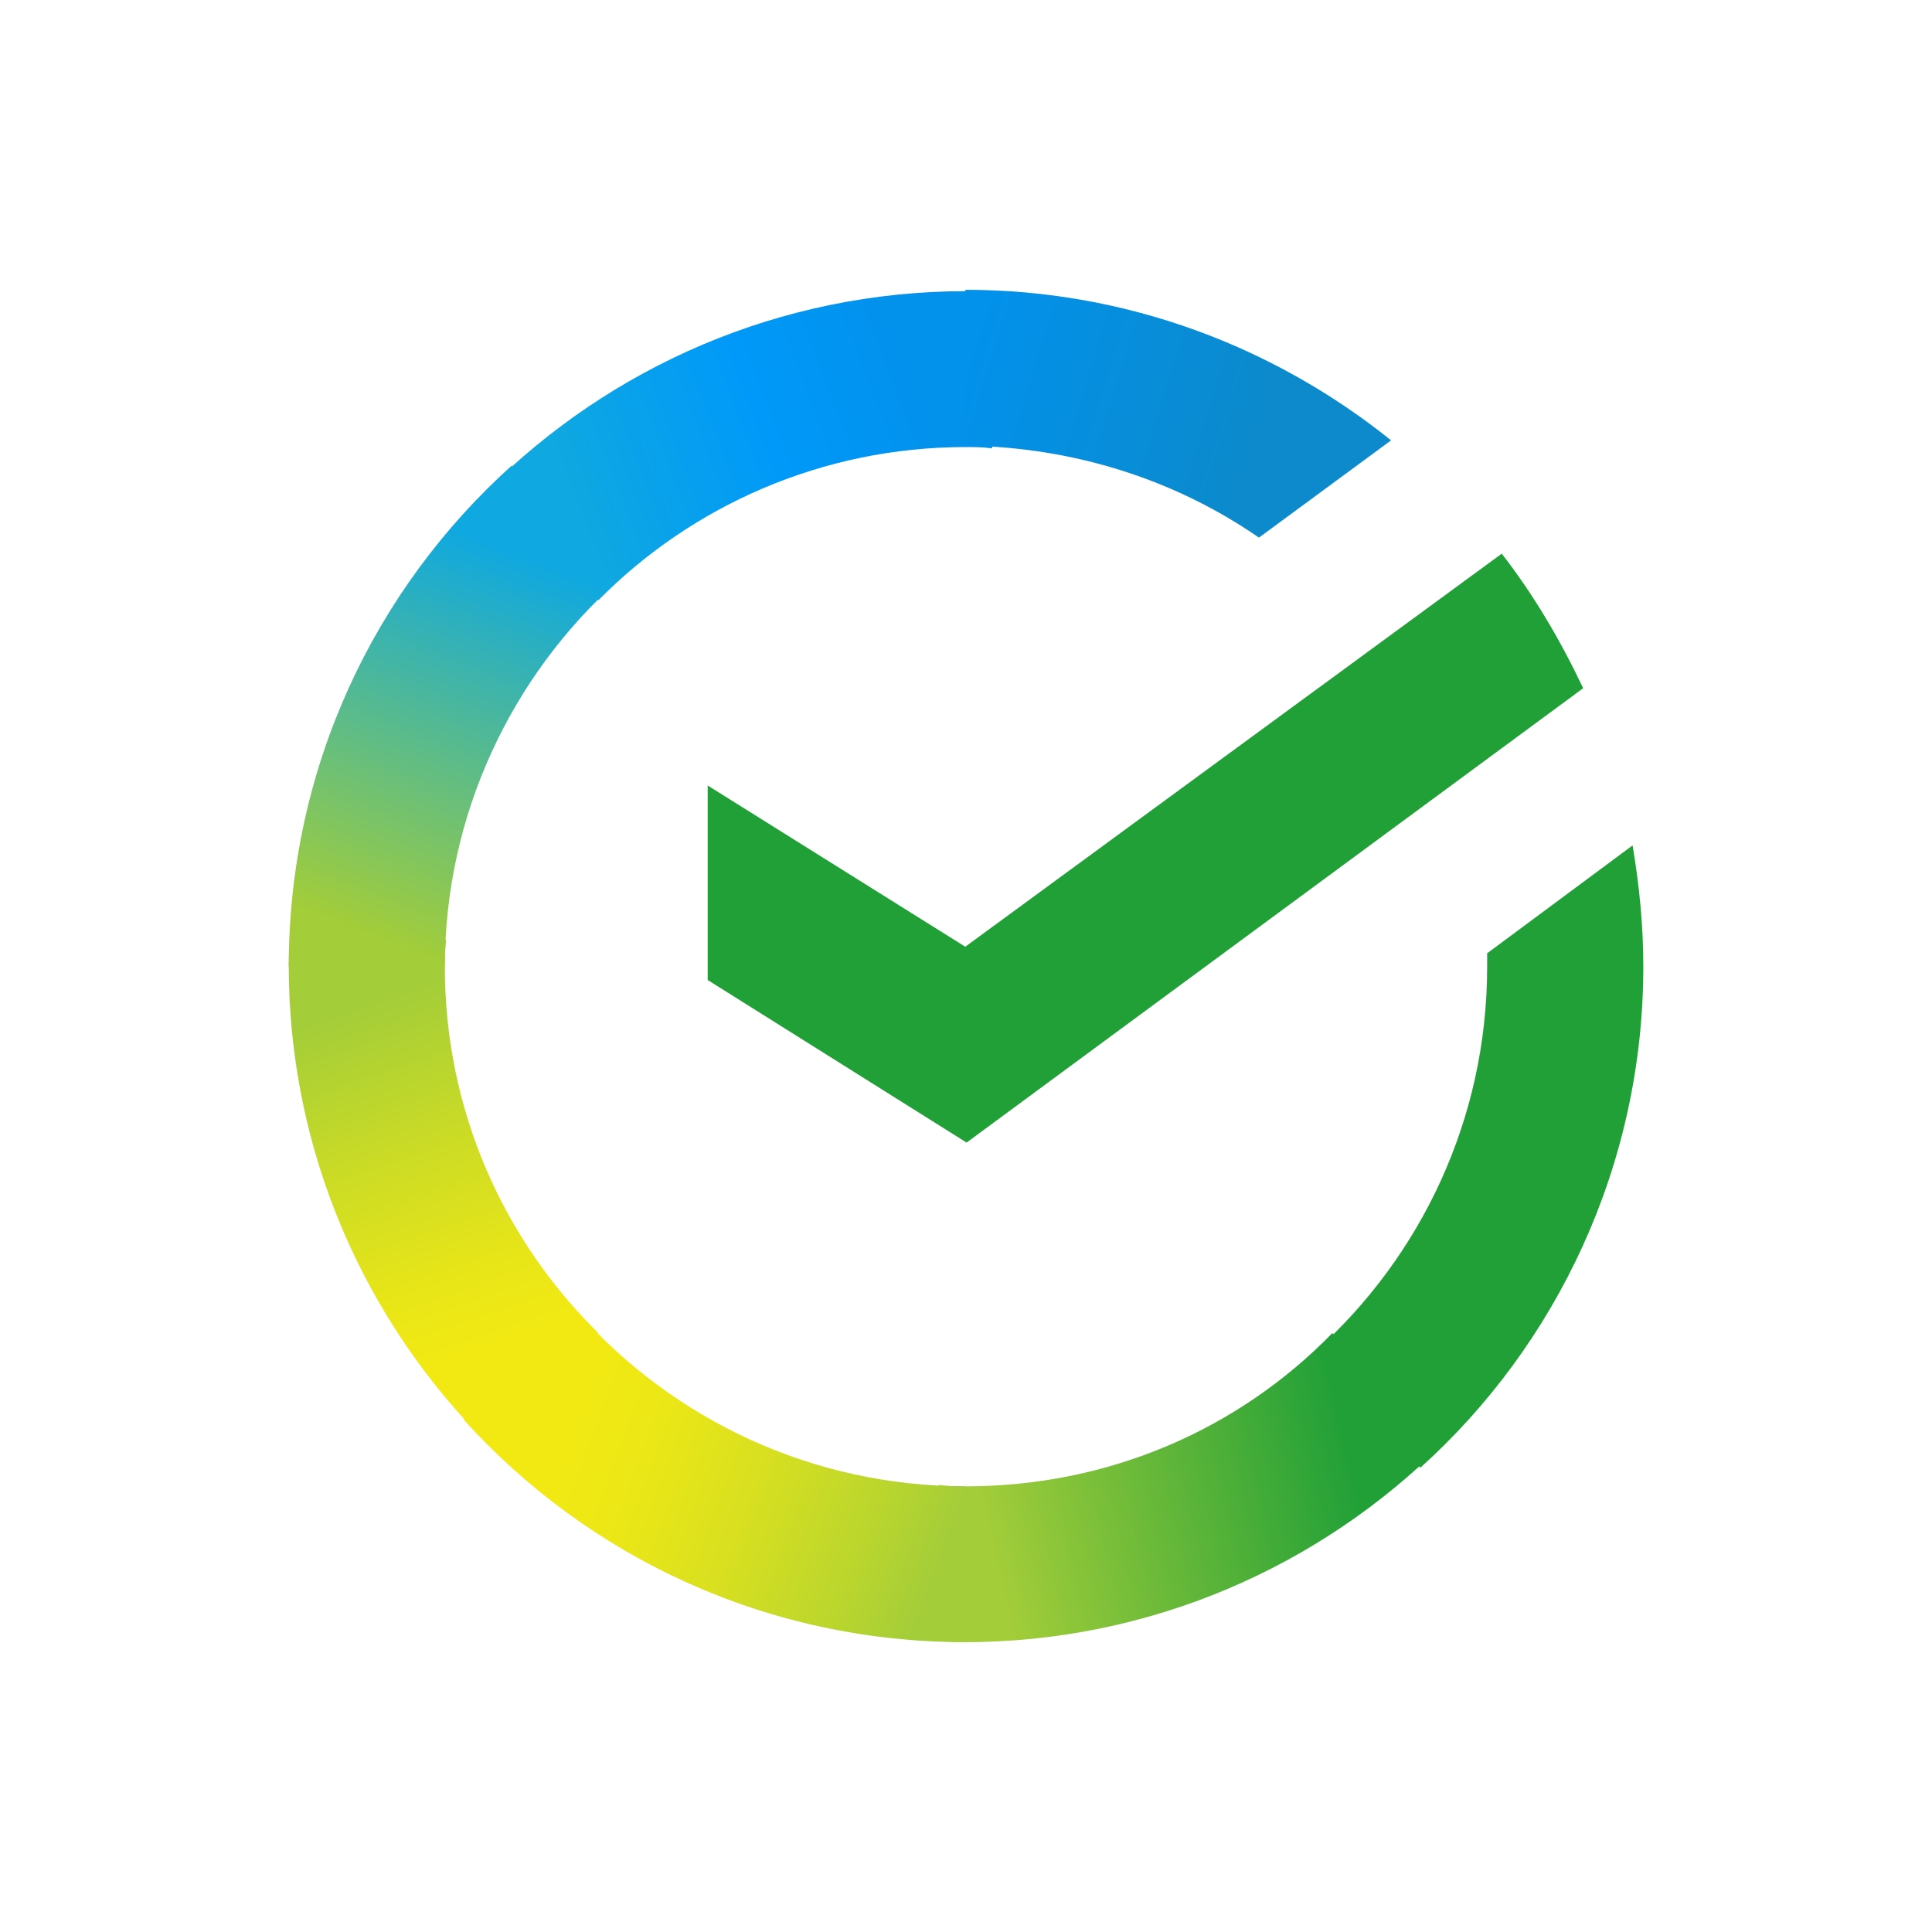
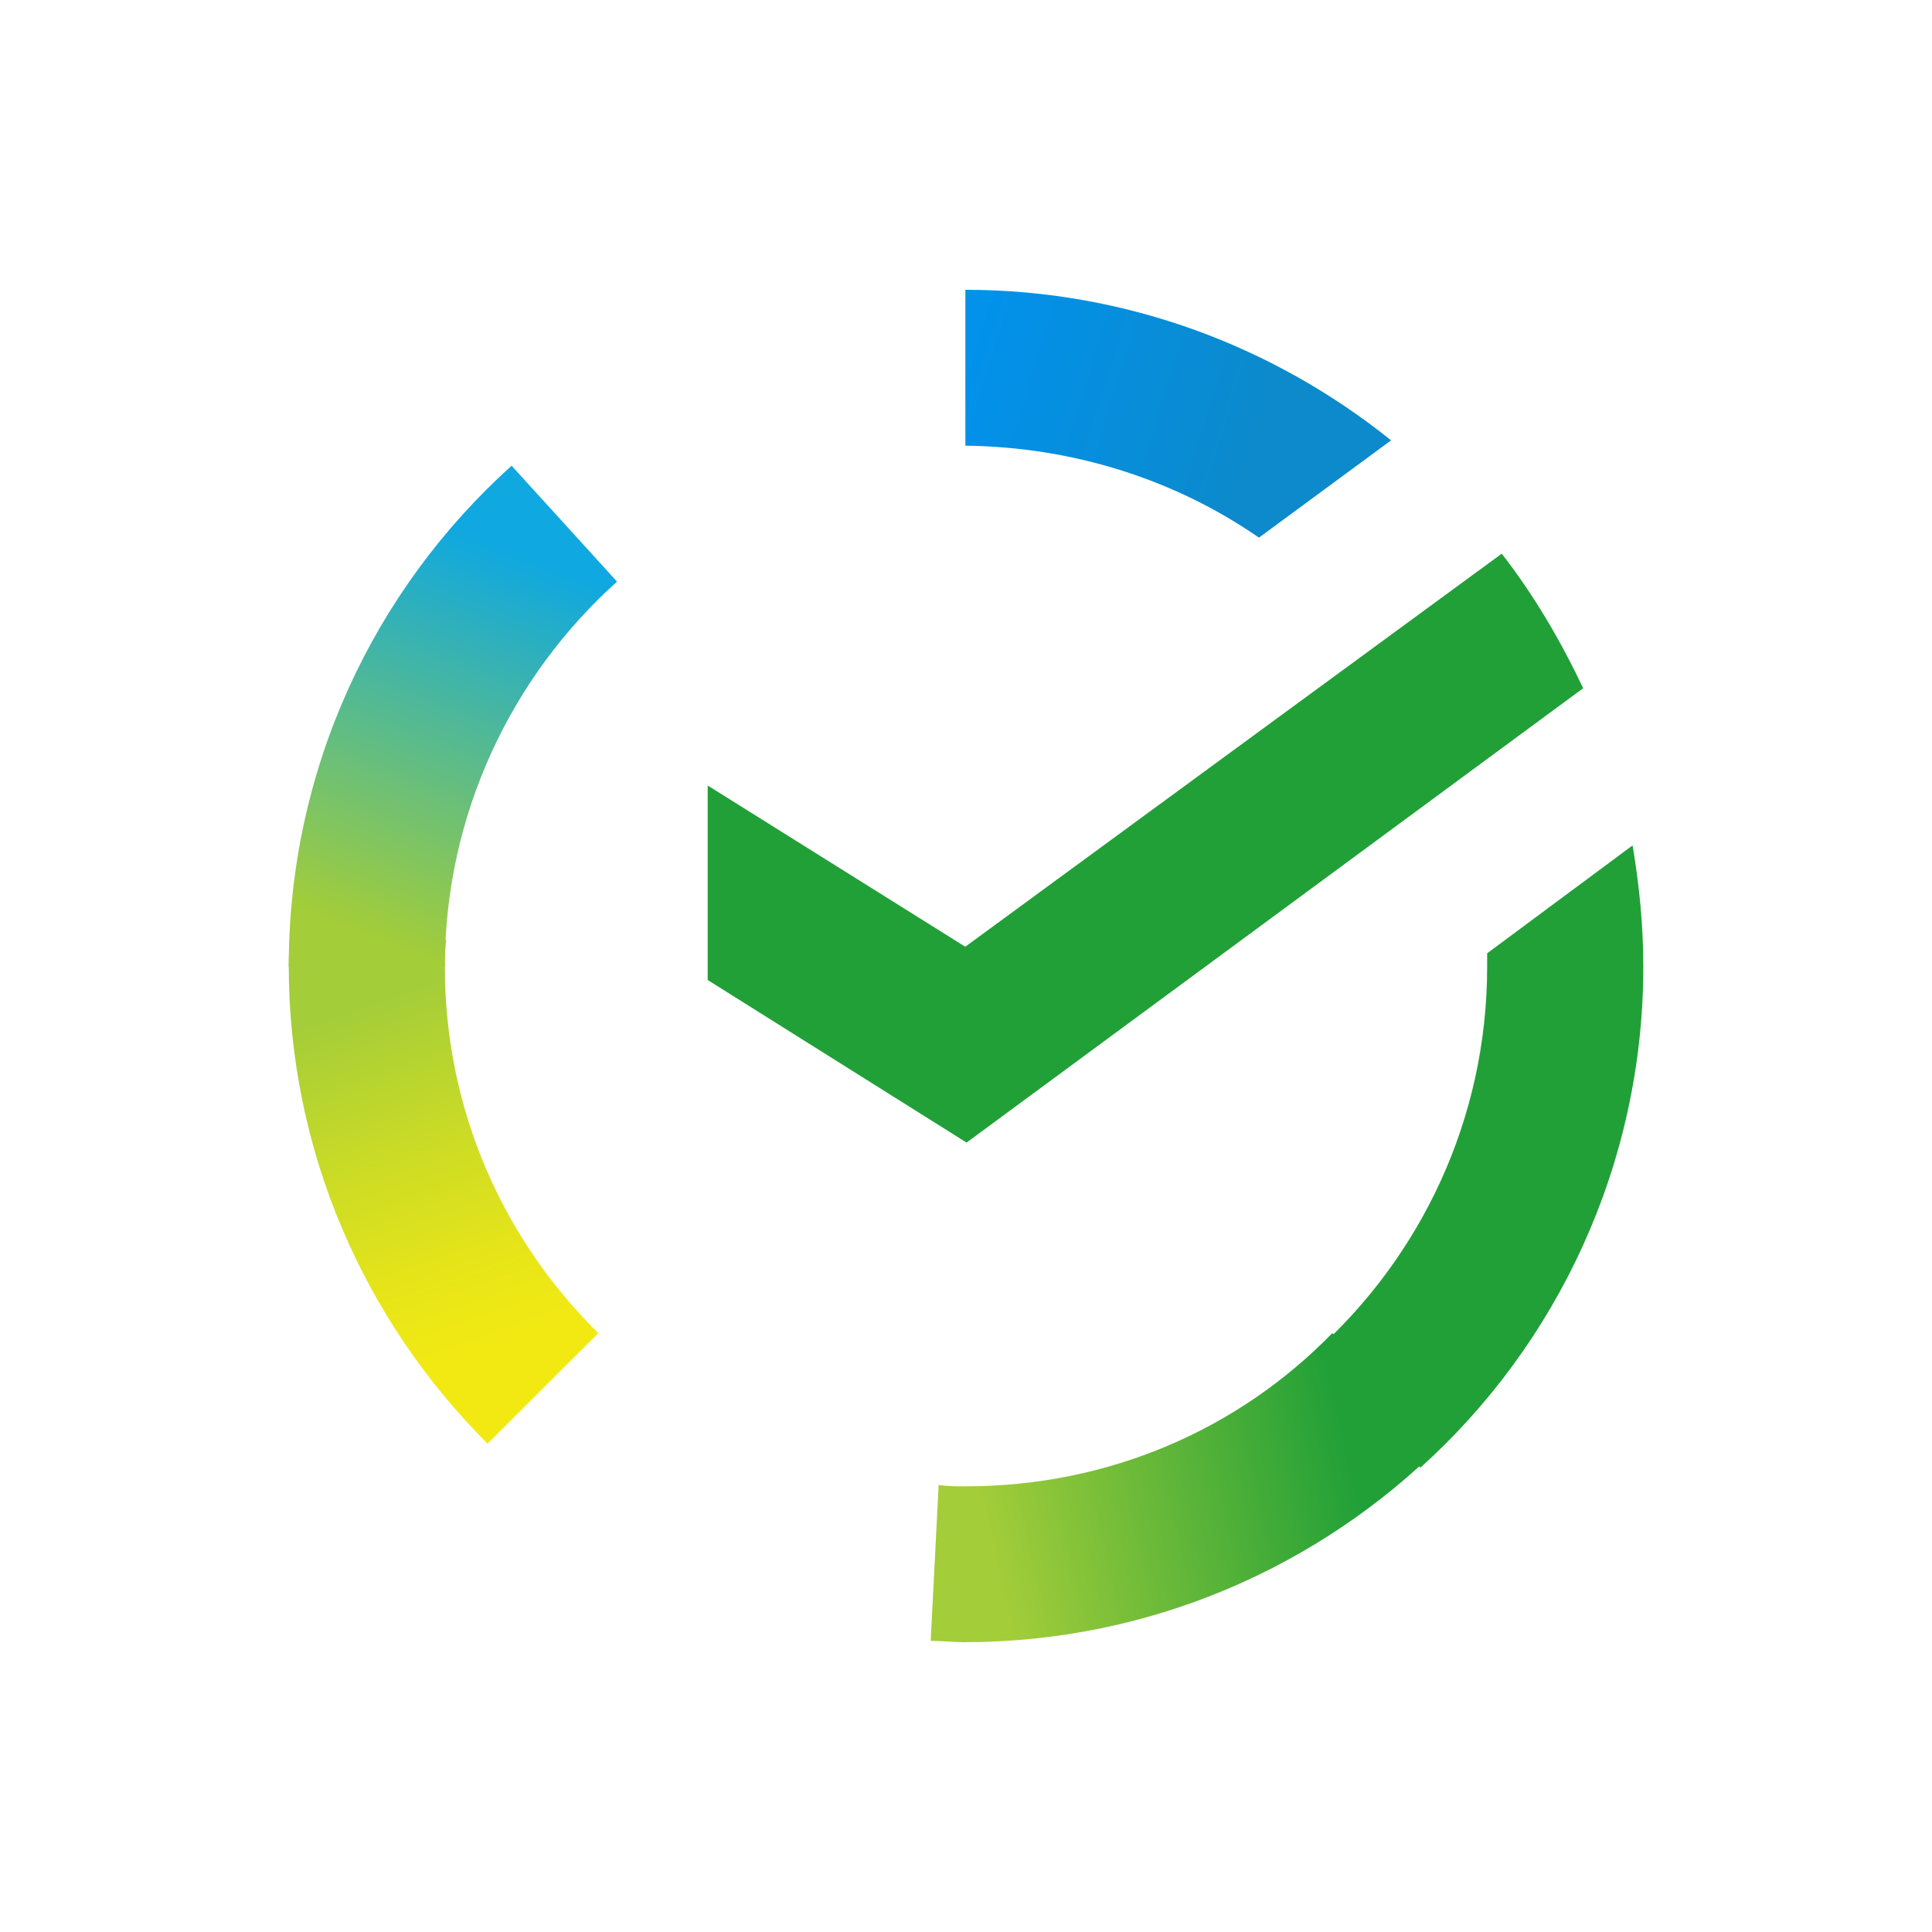
<svg xmlns="http://www.w3.org/2000/svg" width="40" height="40" viewBox="0 0 40 40" fill="none">
-   <path d="M31.092 11.463C31.756 12.318 32.308 13.256 32.778 14.249L20.012 23.656L14.652 20.29V16.263L19.985 19.601L31.092 11.463Z" fill="#21A038" />
+   <path d="M31.092 11.463C31.756 12.318 32.308 13.256 32.778 14.249L20.012 23.656L14.652 20.29V16.263L19.985 19.601L31.092 11.463" fill="#21A038" />
  <path d="M9.21 20.014C9.21 19.821 9.21 19.655 9.238 19.462L6.005 19.297C6.005 19.517 5.978 19.766 5.978 19.986C5.978 23.848 7.552 27.352 10.095 29.89L12.388 27.6C10.426 25.669 9.21 22.993 9.21 20.014Z" fill="url(#paint0_linear_3811_58297)" />
-   <path d="M19.986 9.256C20.18 9.256 20.346 9.256 20.539 9.283L20.705 6.056C20.484 6.056 20.235 6.028 20.014 6.028C16.146 6.028 12.637 7.6 10.095 10.138L12.388 12.428C14.322 10.469 17.03 9.256 19.986 9.256Z" fill="url(#paint1_linear_3811_58297)" />
  <path d="M19.987 30.773C19.794 30.773 19.628 30.773 19.434 30.745L19.269 33.972C19.49 33.972 19.738 34 19.959 34C23.828 34 27.337 32.428 29.879 29.89L27.585 27.6C25.651 29.586 22.971 30.773 19.987 30.773Z" fill="url(#paint2_linear_3811_58297)" />
  <path d="M26.065 11.131L28.801 9.117C26.397 7.186 23.33 6 19.987 6V9.227C22.252 9.255 24.352 9.945 26.065 11.131Z" fill="url(#paint3_linear_3811_58297)" />
  <path d="M34.023 20.013C34.023 19.158 33.94 18.331 33.801 17.503L30.79 19.737C30.79 19.82 30.79 19.93 30.79 20.013C30.79 23.186 29.408 26.027 27.225 27.986L29.408 30.386C32.227 27.848 34.023 24.124 34.023 20.013Z" fill="#21A038" />
-   <path d="M19.988 30.772C16.81 30.772 13.964 29.392 12.002 27.213L9.599 29.392C12.168 32.234 15.871 33.999 19.988 33.999V30.772Z" fill="url(#paint4_linear_3811_58297)" />
  <path d="M12.775 12.042L10.592 9.642C7.746 12.207 5.978 15.904 5.978 20.014H9.21C9.21 16.869 10.592 14 12.775 12.042Z" fill="url(#paint5_linear_3811_58297)" />
  <defs>
    <linearGradient id="paint0_linear_3811_58297" x1="9.76" y1="29.497" x2="6.461" y2="19.975" gradientUnits="userSpaceOnUse">
      <stop offset="0.144" stop-color="#F2E913" />
      <stop offset="0.304" stop-color="#E7E518" />
      <stop offset="0.582" stop-color="#CADB26" />
      <stop offset="0.891" stop-color="#A3CD39" />
    </linearGradient>
    <linearGradient id="paint1_linear_3811_58297" x1="11.016" y1="9.764" x2="19.4" y2="6.574" gradientUnits="userSpaceOnUse">
      <stop offset="0.059" stop-color="#0FA8E0" />
      <stop offset="0.538" stop-color="#0099F9" />
      <stop offset="0.923" stop-color="#0291EB" />
    </linearGradient>
    <linearGradient id="paint2_linear_3811_58297" x1="19.079" y1="31.247" x2="29.071" y2="28.992" gradientUnits="userSpaceOnUse">
      <stop offset="0.123" stop-color="#A3CD39" />
      <stop offset="0.285" stop-color="#86C339" />
      <stop offset="0.869" stop-color="#21A038" />
    </linearGradient>
    <linearGradient id="paint3_linear_3811_58297" x1="19.323" y1="8.065" x2="27.632" y2="10.625" gradientUnits="userSpaceOnUse">
      <stop offset="0.057" stop-color="#0291EB" />
      <stop offset="0.79" stop-color="#0C8ACB" />
    </linearGradient>
    <linearGradient id="paint4_linear_3811_58297" x1="10.421" y1="29.917" x2="19.344" y2="33.245" gradientUnits="userSpaceOnUse">
      <stop offset="0.132" stop-color="#F2E913" />
      <stop offset="0.298" stop-color="#EBE716" />
      <stop offset="0.531" stop-color="#D9E01F" />
      <stop offset="0.802" stop-color="#BBD62D" />
      <stop offset="0.983" stop-color="#A3CD39" />
    </linearGradient>
    <linearGradient id="paint5_linear_3811_58297" x1="8.437" y1="20.404" x2="12.005" y2="11.138" gradientUnits="userSpaceOnUse">
      <stop offset="0.07" stop-color="#A3CD39" />
      <stop offset="0.26" stop-color="#81C55F" />
      <stop offset="0.922" stop-color="#0FA8E0" />
    </linearGradient>
  </defs>
</svg>